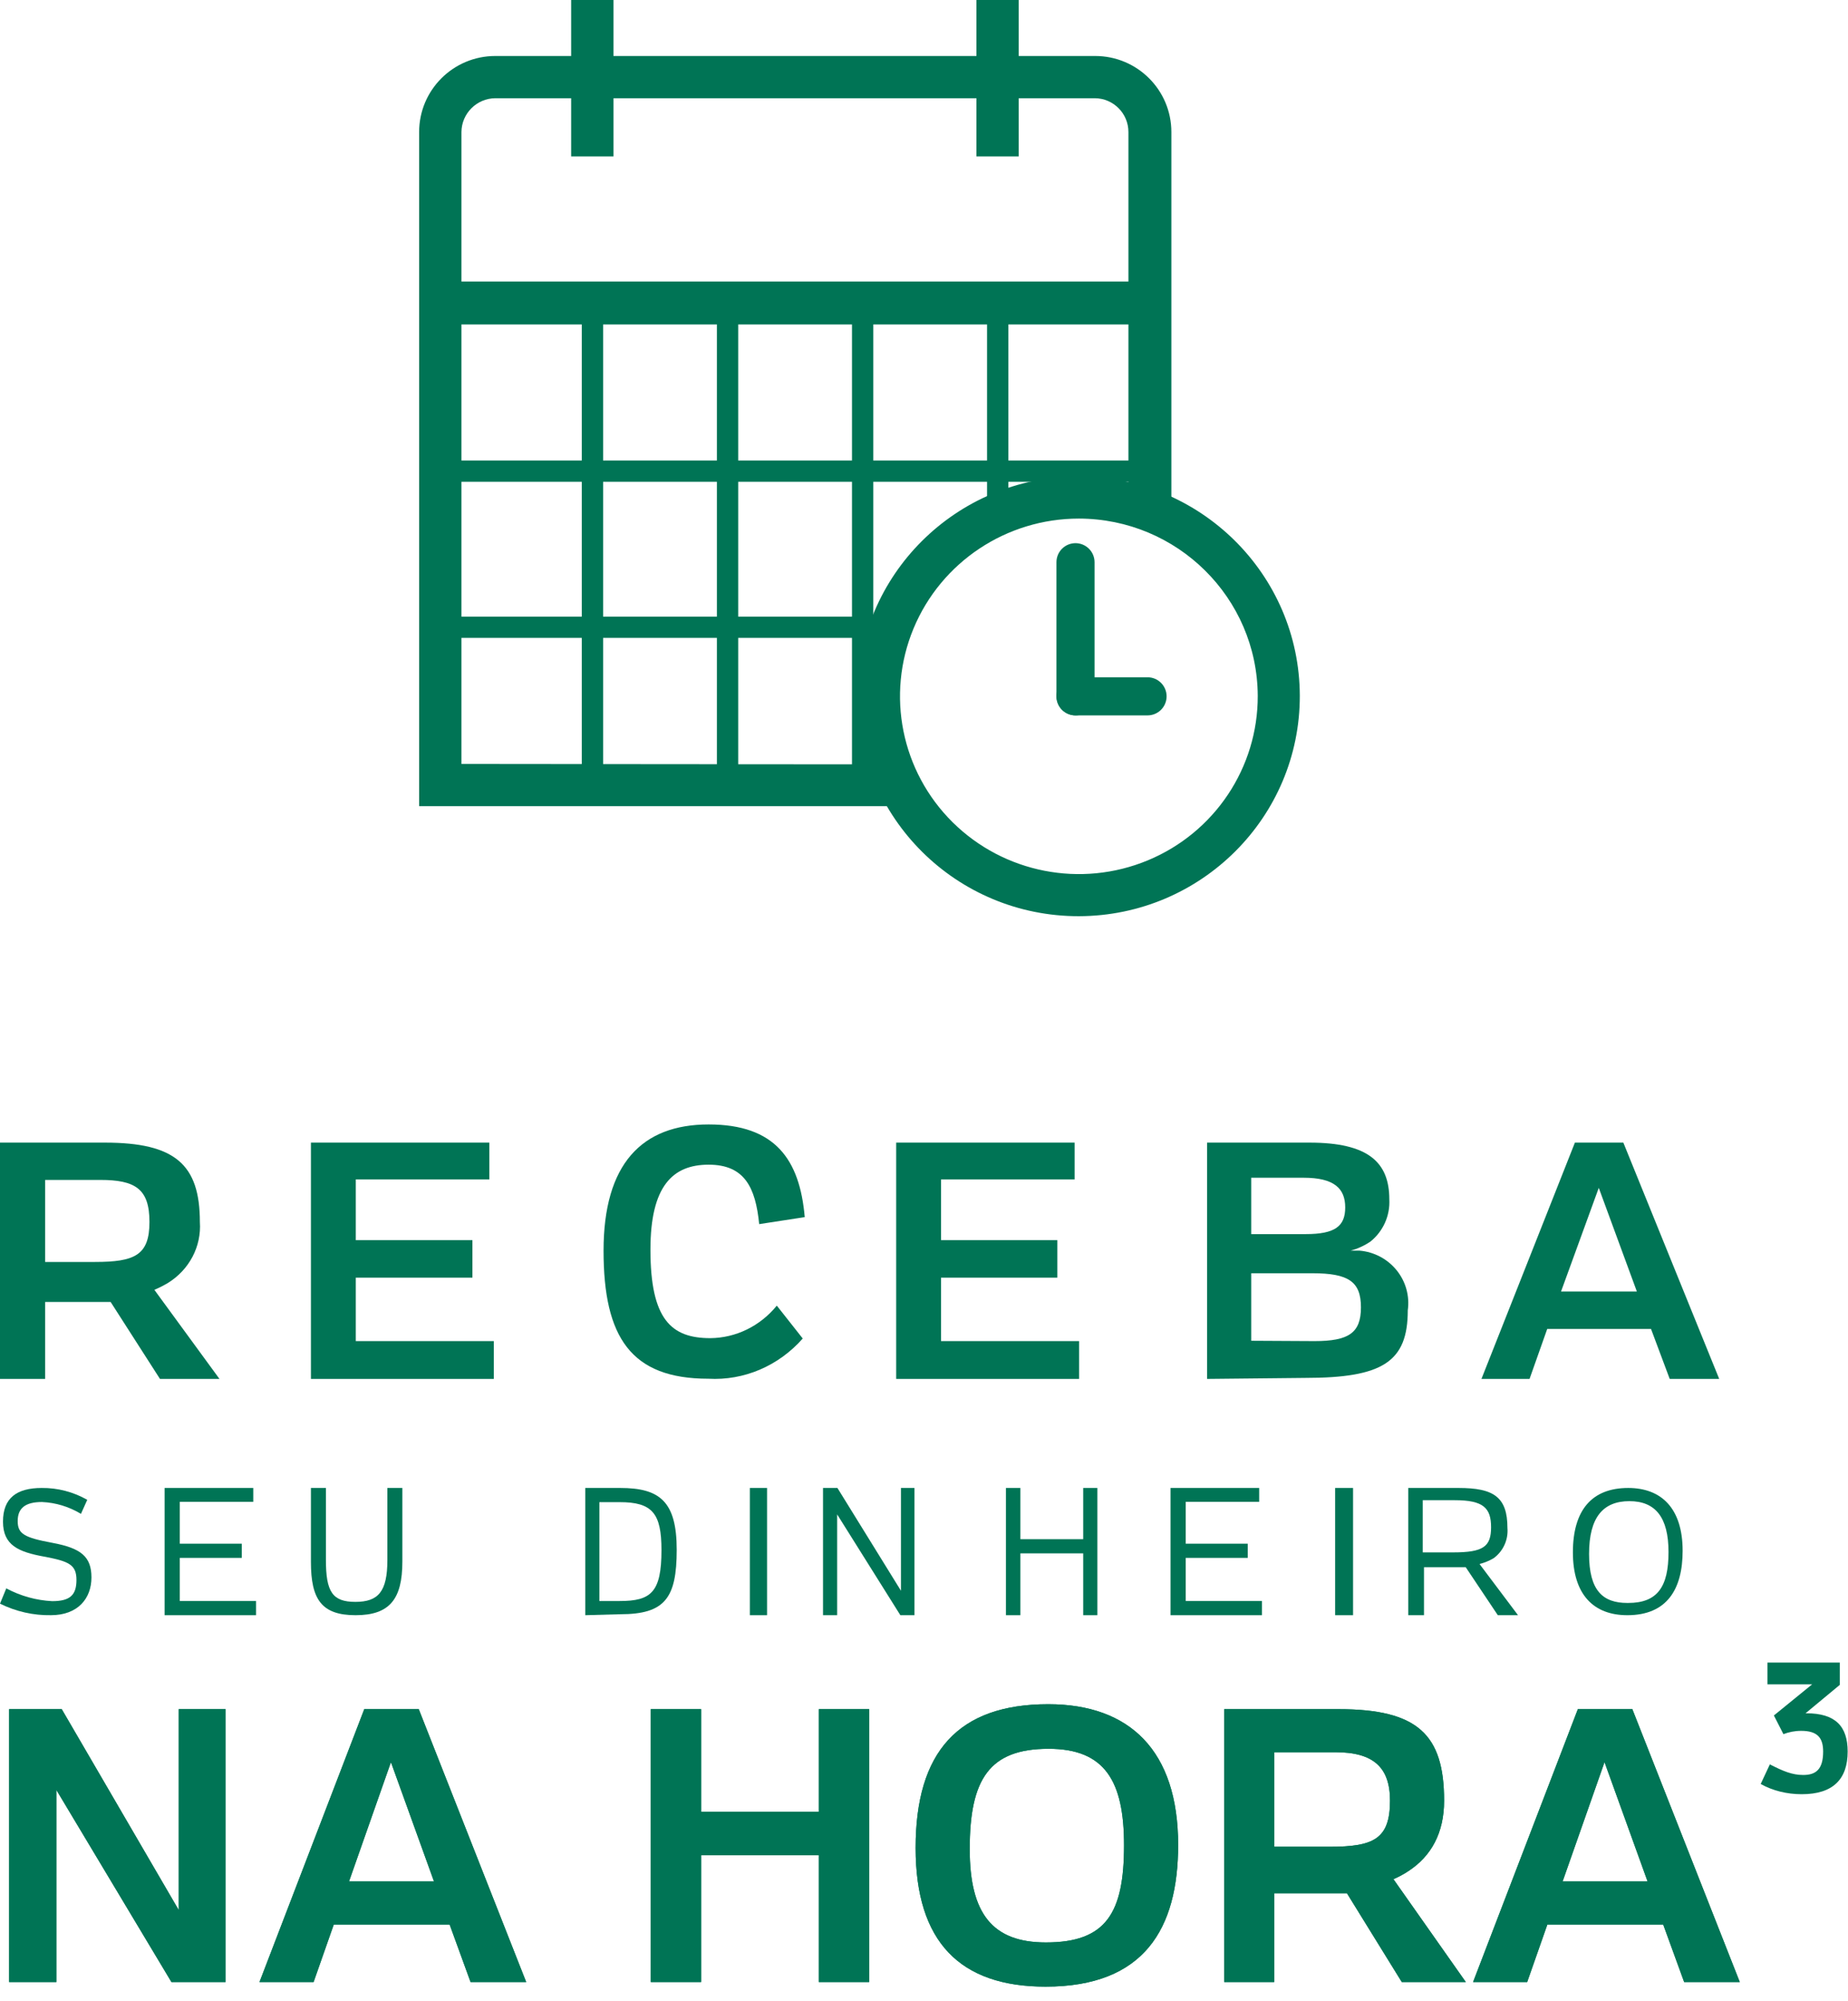
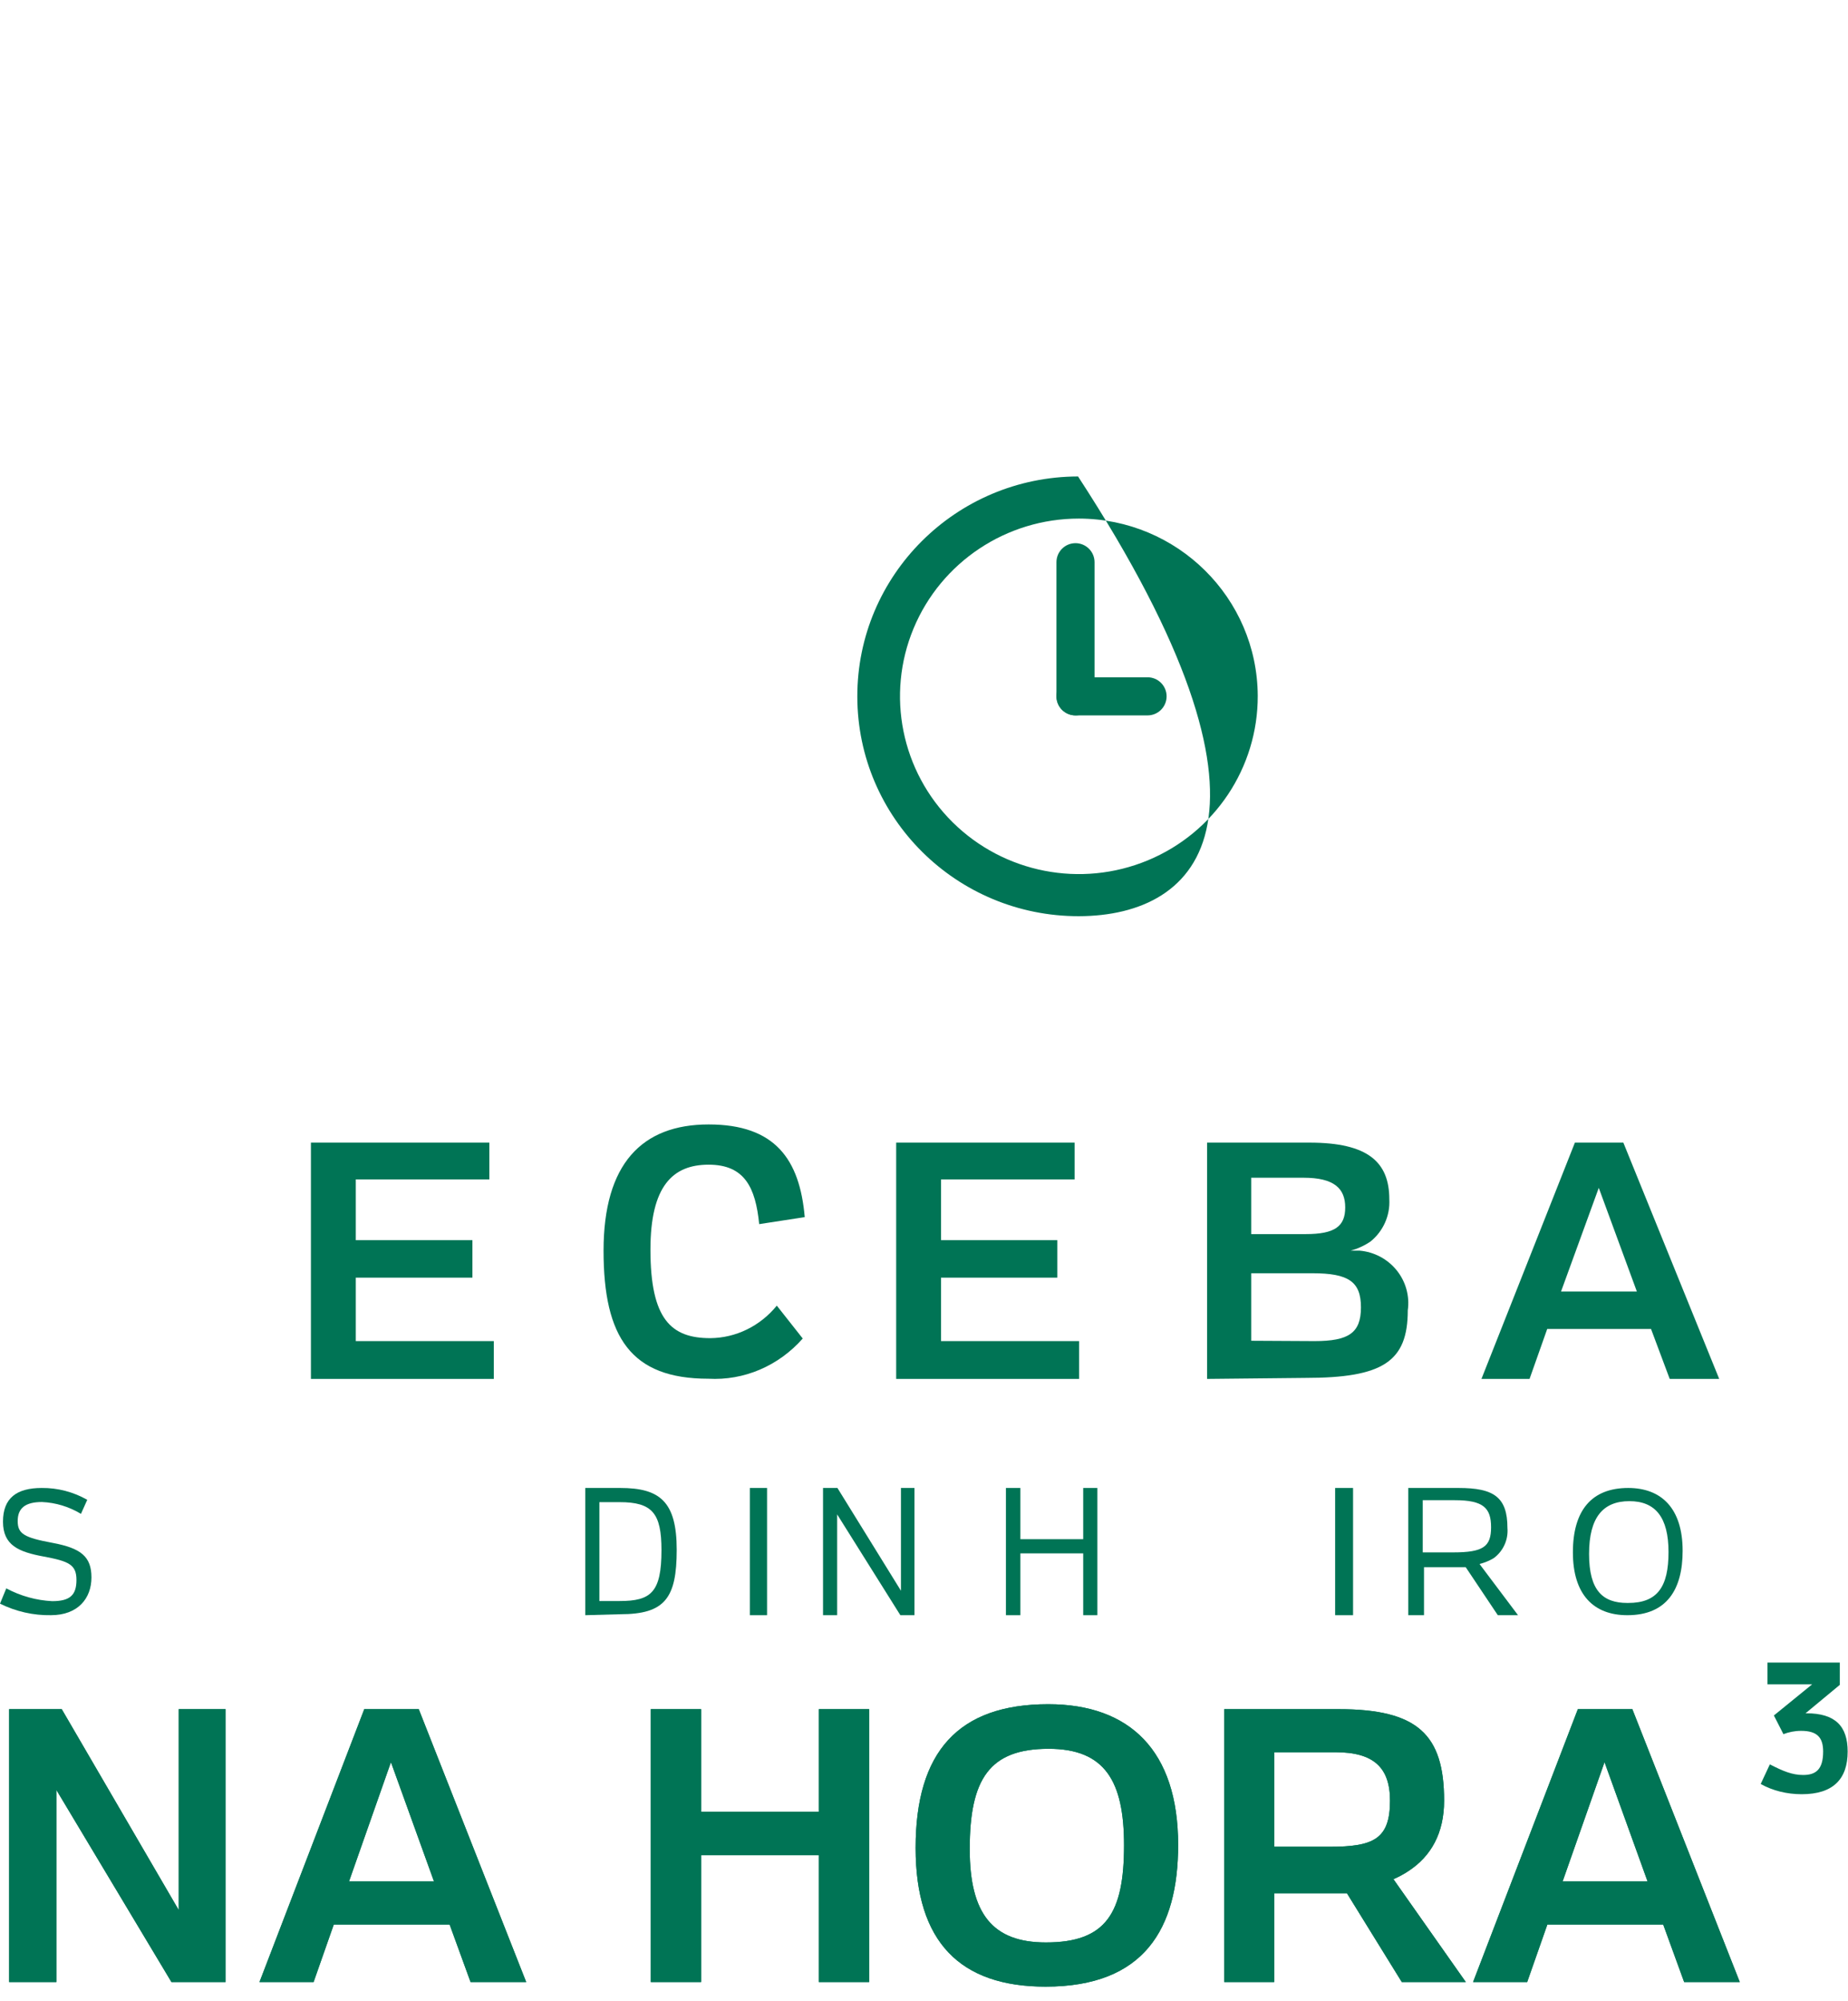
<svg xmlns="http://www.w3.org/2000/svg" width="97px" height="105px" viewBox="0 0 97 105" version="1.1">
  <title>selo_vertical</title>
  <desc>Created with Sketch.</desc>
  <g id="Page-1" stroke="none" stroke-width="1" fill="none" fill-rule="evenodd">
    <g id="selo_vertical" fill="#007455" fill-rule="nonzero">
      <g id="gtexto" transform="translate(0, 59)">
-         <path d="M0,0.954 L5.512,0.954 C9.187,0.954 10.491,2.1 10.491,5.116 C10.581,6.402 9.933,7.632 8.801,8.326 C8.576,8.457 8.343,8.575 8.103,8.678 L11.52,13.352 L8.397,13.352 L5.806,9.313 L2.37,9.313 L2.37,13.352 L0,13.352 L0,0.954 Z M4.979,7.215 C7.074,7.215 7.845,6.862 7.845,5.116 C7.845,3.37 7.092,2.911 5.255,2.911 L2.37,2.911 L2.37,7.215 L4.979,7.215 Z" id="Shape" />
        <polygon id="Shape" points="16.32 13.352 16.32 0.954 25.685 0.954 25.685 2.884 18.675 2.884 18.675 6.072 24.797 6.072 24.797 8.038 18.675 8.038 18.675 11.368 25.92 11.368 25.92 13.352" />
        <path d="M37.196,0 C40.687,0 41.978,1.835 42.24,4.863 L39.849,5.23 C39.657,3.303 39.081,2.111 37.196,2.111 C35.311,2.111 34.141,3.23 34.141,6.57 C34.141,10.241 35.241,11.213 37.283,11.213 C38.627,11.202 39.9,10.58 40.774,9.507 L42.135,11.232 C40.863,12.674 39.047,13.448 37.178,13.342 C33.129,13.342 31.68,11.177 31.68,6.625 C31.68,2.074 33.687,0 37.196,0 Z" id="Shape" />
        <polygon id="Shape" points="47.04 13.352 47.04 0.954 56.405 0.954 56.405 2.884 49.395 2.884 49.395 6.072 55.499 6.072 55.499 8.038 49.395 8.038 49.395 11.368 56.64 11.368 56.64 13.352" />
        <path d="M63.36,13.352 L63.36,0.954 L68.743,0.954 C71.812,0.954 72.924,1.981 72.924,3.929 C72.971,4.78 72.605,5.603 71.937,6.143 C71.619,6.358 71.268,6.52 70.896,6.621 L71.363,6.621 C72.128,6.687 72.832,7.06 73.31,7.653 C73.789,8.245 73.999,9.006 73.893,9.756 C73.893,12.449 72.583,13.299 68.51,13.299 L63.36,13.352 Z M68.528,5.754 C70.071,5.754 70.609,5.346 70.609,4.354 C70.609,3.362 70.035,2.796 68.42,2.796 L65.675,2.796 L65.675,5.754 L68.528,5.754 Z M68.994,11.368 C70.789,11.368 71.435,10.943 71.435,9.597 C71.435,8.251 70.789,7.808 68.887,7.808 L65.675,7.808 L65.675,11.35 L68.994,11.368 Z" id="Shape" />
        <g id="NAHORA" transform="translate(0, 30)">
          <path d="M0.48,15 L0.48,0.68 L3.24,0.68 L9.38,11.22 L9.38,0.68 L11.84,0.68 L11.84,15 L9,15 L2.96,4.92 L2.96,15 L0.48,15 Z M17.52,11.98 L16.46,15 L13.62,15 L19.12,0.68 L21.98,0.68 L27.62,15 L24.7,15 L23.6,11.98 L17.52,11.98 Z M18.32,9.72 L22.78,9.72 L20.52,3.46 L18.32,9.72 Z M45.62,15 L42.98,15 L42.98,8.34 L36.8,8.34 L36.8,15 L34.16,15 L34.16,0.68 L36.8,0.68 L36.8,6.06 L42.98,6.06 L42.98,0.68 L45.62,0.68 L45.62,15 Z M48.06,7.96 C48.06,2.92 50.3,0.42 55.02,0.42 C59.3,0.42 61.84,2.86 61.84,7.8 C61.84,12.2 60.06,15.24 54.88,15.24 C50.4,15.24 48.06,12.9 48.06,7.96 Z M50.9,8.02 C50.9,11.42 52.1,12.92 54.9,12.92 C58.06,12.92 59,11.38 59,7.82 C59,4.46 58,2.76 55.04,2.76 C51.94,2.76 50.9,4.34 50.9,8.02 Z M64.26,15 L64.26,0.68 L70.26,0.68 C74.4,0.68 75.8,2 75.8,5.48 C75.8,7.18 75.12,8.4 73.92,9.18 C73.68,9.34 73.42,9.48 73.14,9.6 L76.94,15 L73.58,15 L70.7,10.34 L66.88,10.34 L66.88,15 L64.26,15 Z M66.88,7.9 L69.78,7.9 C72.1,7.9 72.96,7.5 72.96,5.48 C72.96,3.74 72.1,2.94 70.1,2.94 L66.88,2.94 L66.88,7.9 Z M81.22,11.98 L80.16,15 L77.32,15 L82.82,0.68 L85.68,0.68 L91.32,15 L88.4,15 L87.3,11.98 L81.22,11.98 Z M82.02,9.72 L86.48,9.72 L84.22,3.46 L82.02,9.72 Z" id="path-1" />
          <path d="M0.48,15 L0.48,0.68 L3.24,0.68 L9.38,11.22 L9.38,0.68 L11.84,0.68 L11.84,15 L9,15 L2.96,4.92 L2.96,15 L0.48,15 Z M17.52,11.98 L16.46,15 L13.62,15 L19.12,0.68 L21.98,0.68 L27.62,15 L24.7,15 L23.6,11.98 L17.52,11.98 Z M18.32,9.72 L22.78,9.72 L20.52,3.46 L18.32,9.72 Z M45.62,15 L42.98,15 L42.98,8.34 L36.8,8.34 L36.8,15 L34.16,15 L34.16,0.68 L36.8,0.68 L36.8,6.06 L42.98,6.06 L42.98,0.68 L45.62,0.68 L45.62,15 Z M48.06,7.96 C48.06,2.92 50.3,0.42 55.02,0.42 C59.3,0.42 61.84,2.86 61.84,7.8 C61.84,12.2 60.06,15.24 54.88,15.24 C50.4,15.24 48.06,12.9 48.06,7.96 Z M50.9,8.02 C50.9,11.42 52.1,12.92 54.9,12.92 C58.06,12.92 59,11.38 59,7.82 C59,4.46 58,2.76 55.04,2.76 C51.94,2.76 50.9,4.34 50.9,8.02 Z M64.26,15 L64.26,0.68 L70.26,0.68 C74.4,0.68 75.8,2 75.8,5.48 C75.8,7.18 75.12,8.4 73.92,9.18 C73.68,9.34 73.42,9.48 73.14,9.6 L76.94,15 L73.58,15 L70.7,10.34 L66.88,10.34 L66.88,15 L64.26,15 Z M66.88,7.9 L69.78,7.9 C72.1,7.9 72.96,7.5 72.96,5.48 C72.96,3.74 72.1,2.94 70.1,2.94 L66.88,2.94 L66.88,7.9 Z M81.22,11.98 L80.16,15 L77.32,15 L82.82,0.68 L85.68,0.68 L91.32,15 L88.4,15 L87.3,11.98 L81.22,11.98 Z M82.02,9.72 L86.48,9.72 L84.22,3.46 L82.02,9.72 Z" id="path-1" />
        </g>
        <path d="M80.285,13.352 L77.76,13.352 L82.665,0.954 L85.208,0.954 L90.24,13.352 L87.642,13.352 L86.661,10.731 L81.212,10.731 L80.285,13.352 Z M85.917,8.765 L83.918,3.327 L81.938,8.765 L85.917,8.765 Z" id="Shape" />
        <path d="M0.33,24.342 C1.078,24.742 1.899,24.971 2.738,25.013 C3.667,25.013 4.013,24.702 4.013,23.9 C4.013,23.099 3.62,22.919 2.298,22.673 C0.976,22.428 0.157,22.085 0.157,20.841 C0.157,19.598 0.881,19.074 2.188,19.074 C3.023,19.065 3.847,19.279 4.58,19.696 L4.249,20.432 C3.626,20.056 2.924,19.843 2.203,19.811 C1.322,19.811 0.929,20.138 0.929,20.809 C0.929,21.479 1.259,21.676 2.754,21.954 C4.249,22.232 4.8,22.673 4.8,23.77 C4.8,24.866 4.092,25.749 2.675,25.749 C1.751,25.766 0.835,25.558 0,25.144 L0.33,24.342 Z" id="Shape" />
-         <polygon id="Shape" points="8.64 25.75 8.64 19.074 13.294 19.074 13.294 19.801 9.437 19.801 9.437 21.998 12.692 21.998 12.692 22.742 9.437 22.742 9.437 25.006 13.44 25.006 13.44 25.75" />
-         <path d="M16.32,19.074 L17.107,19.074 L17.107,22.853 C17.107,24.518 17.447,25.051 18.651,25.051 C19.854,25.051 20.333,24.518 20.333,22.853 L20.333,19.074 L21.12,19.074 L21.12,22.936 C21.12,24.901 20.456,25.75 18.666,25.75 C16.876,25.75 16.32,24.918 16.32,22.953 L16.32,19.074 Z" id="Shape" />
        <path d="M30.72,25.75 L30.72,19.074 L32.557,19.074 C34.631,19.074 35.52,19.784 35.52,22.319 C35.52,24.854 34.898,25.699 32.557,25.699 L30.72,25.75 Z M32.527,25.006 C34.172,25.006 34.72,24.55 34.72,22.336 C34.72,20.409 34.246,19.818 32.527,19.818 L31.461,19.818 L31.461,25.006 L32.527,25.006 Z" id="Shape" />
        <polygon id="Shape" points="39.36 25.75 39.36 19.074 40.262 19.074 40.262 25.75" />
        <polygon id="Shape" points="43.2 19.074 43.956 19.074 47.29 24.466 47.29 19.074 48 19.074 48 25.75 47.259 25.75 43.941 20.46 43.941 25.75 43.2 25.75" />
        <polygon id="Shape" points="56.857 25.75 56.857 22.505 53.559 22.505 53.559 25.75 52.8 25.75 52.8 19.074 53.559 19.074 53.559 21.761 56.857 21.761 56.857 19.074 57.6 19.074 57.6 25.75" />
-         <polygon id="Shape" points="61.44 25.75 61.44 19.074 66.094 19.074 66.094 19.801 62.237 19.801 62.237 21.998 65.492 21.998 65.492 22.742 62.237 22.742 62.237 25.006 66.24 25.006 66.24 25.75" />
        <polygon id="Shape" points="70.08 25.75 70.08 19.074 71.021 19.074 71.021 25.75" />
        <path d="M73.92,19.074 L76.564,19.074 C78.4,19.074 79.124,19.547 79.124,21.17 C79.177,21.79 78.902,22.393 78.4,22.759 C78.169,22.896 77.92,22.998 77.659,23.063 L79.68,25.75 L78.619,25.75 L76.935,23.232 L74.745,23.232 L74.745,25.75 L73.92,25.75 L73.92,19.074 Z M76.278,22.454 C77.861,22.454 78.265,22.15 78.265,21.136 C78.265,20.122 77.861,19.716 76.362,19.716 L74.678,19.716 L74.678,22.454 L76.278,22.454 Z" id="Shape" />
        <path d="M85.463,19.074 C87.208,19.074 88.32,20.146 88.32,22.371 C88.32,24.382 87.502,25.75 85.417,25.75 C83.641,25.75 82.56,24.662 82.56,22.453 C82.56,20.244 83.548,19.074 85.463,19.074 Z M85.463,25.107 C87.007,25.107 87.579,24.25 87.579,22.437 C87.579,20.624 86.899,19.766 85.525,19.766 C84.151,19.766 83.409,20.607 83.409,22.536 C83.409,24.464 84.135,25.107 85.417,25.107 L85.463,25.107 Z" id="Shape" />
      </g>
      <g id="icone" transform="translate(22, 0)">
-         <path d="M26.331,42.301 L-2.23820962e-13,42.301 L-2.23820962e-13,6.927 C-2.23820962e-13,4.724 1.79,2.938 3.998,2.938 L7.979,2.938 L7.979,-3.55271368e-15 L10.2,-3.55271368e-15 L10.2,2.938 L29.251,2.938 L29.251,-3.55271368e-15 L31.472,-3.55271368e-15 L31.472,2.938 L35.486,2.938 C37.694,2.938 39.484,4.724 39.484,6.927 L39.484,26.661 C38.778,26.276 38.023,25.968 37.23,25.752 L37.23,25.279 L30.929,25.279 L30.929,25.985 C30.545,26.122 30.172,26.28 29.81,26.458 L29.81,25.279 L23.838,25.279 L23.838,32.354 L24.577,32.354 C24.45,32.717 24.342,33.09 24.256,33.47 L23.838,33.47 L23.838,40.107 L24.956,40.108 C25.322,40.897 25.786,41.634 26.331,42.301 Z M37.23,6.927 C37.23,5.954 36.445,5.163 35.47,5.154 L31.472,5.154 L31.472,8.207 L29.251,8.207 L29.251,5.154 L10.2,5.154 L10.2,8.207 L7.979,8.207 L7.979,5.154 L3.998,5.154 C3.02,5.163 2.23,5.952 2.221,6.927 L2.221,14.773 L37.23,14.773 L37.23,6.927 Z M16.748,32.354 L22.72,32.354 L22.72,25.279 L16.748,25.279 L16.748,32.354 Z M16.748,33.47 L16.748,40.1 L22.72,40.105 L22.72,33.47 L16.748,33.47 Z M9.657,32.354 L15.629,32.354 L15.629,25.279 L9.657,25.279 L9.657,32.354 Z M9.657,33.47 L9.657,40.093 L15.629,40.098 L15.629,33.47 L9.657,33.47 Z M2.221,32.354 L8.538,32.354 L8.538,25.279 L2.221,25.279 L2.221,32.354 Z M2.221,33.47 L2.221,40.085 L8.538,40.091 L8.538,33.47 L2.221,33.47 Z M29.81,24.163 L29.81,17.022 L23.838,17.022 L23.838,24.163 L29.81,24.163 Z M16.748,24.163 L22.72,24.163 L22.72,17.022 L16.748,17.022 L16.748,24.163 Z M37.23,24.163 L37.23,17.022 L30.929,17.022 L30.929,24.163 L37.23,24.163 Z M9.657,24.163 L15.629,24.163 L15.629,17.022 L9.657,17.022 L9.657,24.163 Z M2.221,24.163 L8.538,24.163 L8.538,17.022 L2.221,17.022 L2.221,24.163 Z" id="Combined-Shape" />
-         <path d="M34.629,48.073 C28.218,48.082 23.012,42.928 23,36.558 C22.988,30.189 28.174,25.015 34.586,25 C40.997,24.985 46.208,30.135 46.226,36.504 C46.235,42.878 41.046,48.056 34.629,48.073 L34.629,48.073 Z M34.629,27.21 C30.829,27.21 27.404,29.486 25.952,32.975 C24.501,36.464 25.31,40.478 28.002,43.143 C30.694,45.808 34.738,46.598 38.245,45.144 C41.752,43.69 44.031,40.28 44.018,36.504 C43.991,31.37 39.798,27.219 34.629,27.21 Z" id="Shape" />
+         <path d="M34.629,48.073 C28.218,48.082 23.012,42.928 23,36.558 C22.988,30.189 28.174,25.015 34.586,25 C46.235,42.878 41.046,48.056 34.629,48.073 L34.629,48.073 Z M34.629,27.21 C30.829,27.21 27.404,29.486 25.952,32.975 C24.501,36.464 25.31,40.478 28.002,43.143 C30.694,45.808 34.738,46.598 38.245,45.144 C41.752,43.69 44.031,40.28 44.018,36.504 C43.991,31.37 39.798,27.219 34.629,27.21 Z" id="Shape" />
        <path d="M33.452,29.5 L33.452,36.537 C33.452,37.089 33.899,37.537 34.452,37.537 C35.004,37.537 35.452,37.089 35.452,36.537 L35.452,29.5 C35.452,28.948 35.004,28.5 34.452,28.5 C33.899,28.5 33.452,28.948 33.452,29.5 Z" id="Line-2" />
        <path d="M38.234,35.537 L34.452,35.537 C33.899,35.537 33.452,35.985 33.452,36.537 C33.452,37.089 33.899,37.537 34.452,37.537 L38.234,37.537 C38.786,37.537 39.234,37.089 39.234,36.537 C39.234,35.985 38.786,35.537 38.234,35.537 Z" id="Line-3" />
      </g>
      <path d="M92.418,93.605 L92.898,92.577 C93.59,92.932 94.071,93.134 94.647,93.134 C95.32,93.134 95.695,92.836 95.695,91.904 C95.695,91.183 95.397,90.818 94.542,90.818 C94.196,90.818 93.888,90.885 93.61,90.991 L93.11,90.011 L95.118,88.377 L92.774,88.377 L92.774,87.234 L96.569,87.234 L96.569,88.406 L94.772,89.896 L94.811,89.896 C96.339,89.896 96.982,90.578 96.982,91.904 C96.982,93.336 96.233,94.143 94.57,94.143 C93.802,94.143 93.043,93.96 92.418,93.605 Z" id="3" />
    </g>
  </g>
</svg>